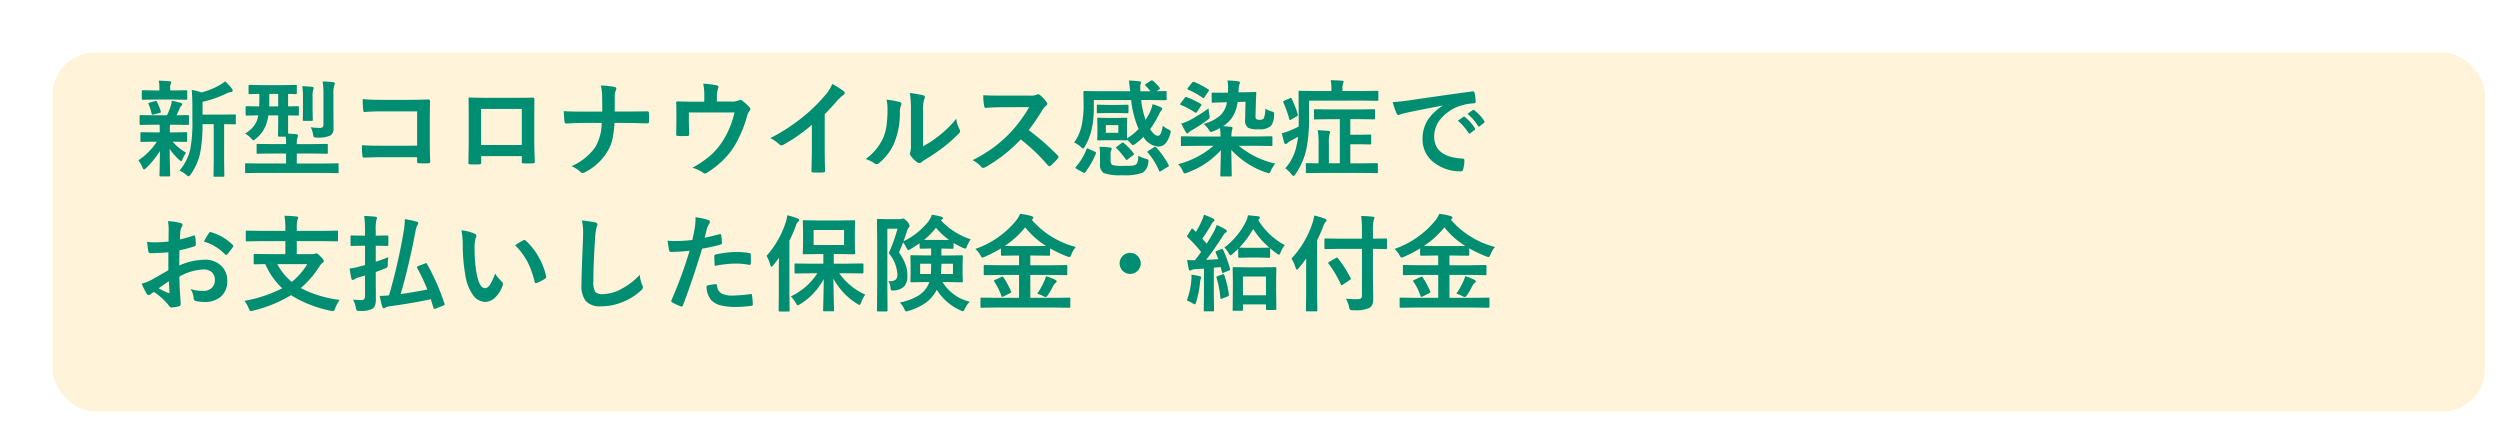
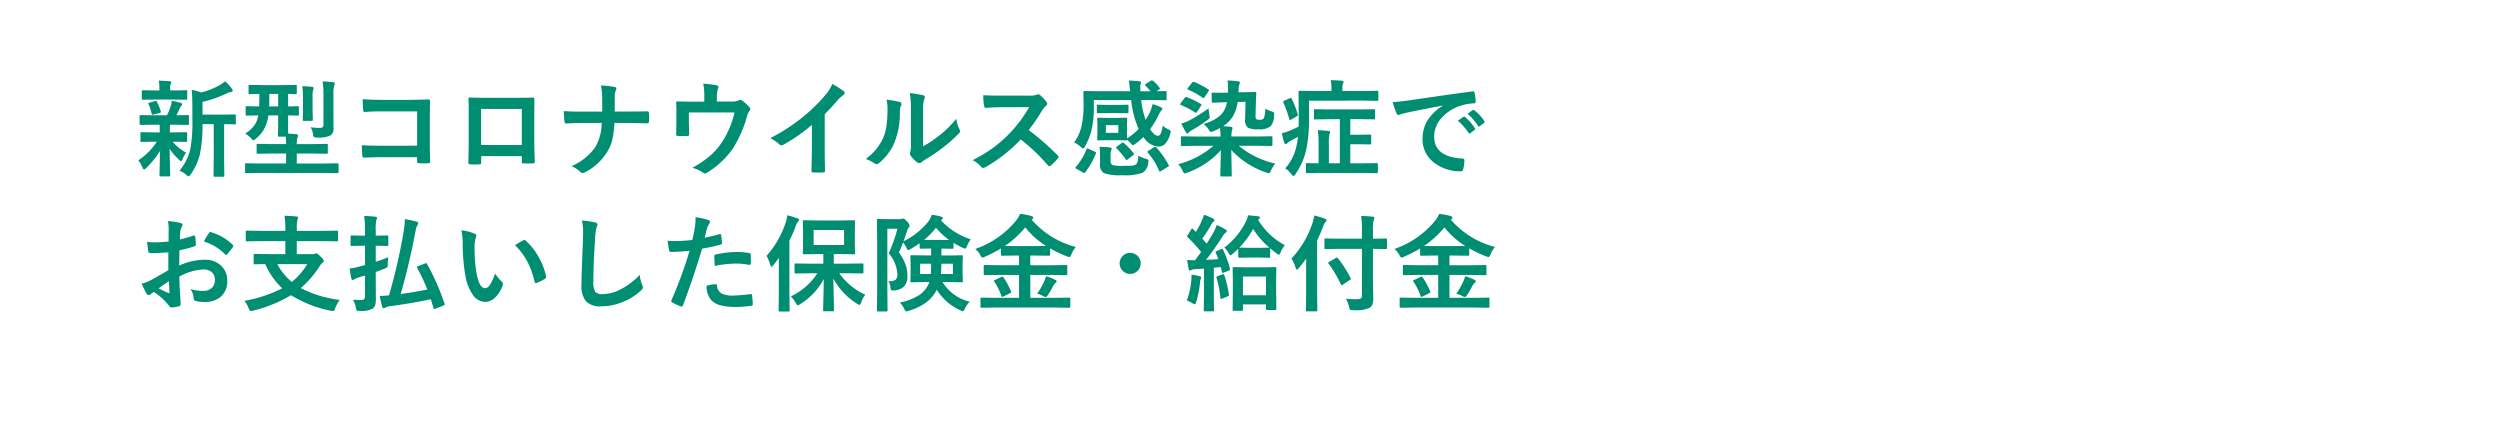
<svg xmlns="http://www.w3.org/2000/svg" width="334" height="57" viewBox="0 0 334 57">
  <defs>
    <filter id="Rectangle_2854" x="0" y="0" width="334" height="57" filterUnits="userSpaceOnUse">
      <feOffset dx="5" dy="5" input="SourceAlpha" />
      <feGaussianBlur result="blur" />
      <feFlood flood-color="#004723" flood-opacity="0.2" />
      <feComposite operator="in" in2="blur" />
      <feComposite in="SourceGraphic" />
    </filter>
  </defs>
  <g id="Group_10014" data-name="Group 10014" transform="translate(-1990 126)">
    <g id="Group_9806" data-name="Group 9806" transform="translate(1354.205 -838.331)">
      <g transform="matrix(1, 0, 0, 1, 635.8, 712.33)" filter="url(#Rectangle_2854)">
        <g id="Rectangle_2854-2" data-name="Rectangle 2854" transform="translate(2 2)" fill="#fff4d9" stroke="#fff" stroke-width="2">
-           <rect width="325" height="48" rx="5.669" stroke="none" />
          <rect x="-1" y="-1" width="327" height="50" rx="6.669" fill="none" />
        </g>
      </g>
      <path id="Path_14614" data-name="Path 14614" d="M5.975.3A6.8,6.8,0,0,0,7.417-2.536,19.693,19.693,0,0,0,7.7-6.569V-8.094q0-1.4-.082-2.393a6.964,6.964,0,0,1,1.285.335,9.654,9.654,0,0,0,2.427-.971,3.89,3.89,0,0,0,.738-.513,5.584,5.584,0,0,1,.916.991.466.466,0,0,1,.1.267q0,.144-.212.171a1.724,1.724,0,0,0-.547.164A15,15,0,0,1,9.058-8.894v1.709H11.45l1.907-.027q.109,0,.13.027a.235.235,0,0,1,.021.123v1.025q0,.109-.027.13a.235.235,0,0,1-.123.021l-.185-.007q-.547-.014-1.23-.021V-.984L11.97.95a.232.232,0,0,1-.027.144.178.178,0,0,1-.109.021H10.678q-.109,0-.13-.027A.276.276,0,0,1,10.527.95l.027-1.935V-5.913h-1.5A18.6,18.6,0,0,1,8.7-1.866,8.142,8.142,0,0,1,7.485.793q-.2.267-.294.267a.81.81,0,0,1-.308-.2A3.1,3.1,0,0,0,5.975.3ZM2.509-5.838.786-5.811q-.137,0-.137-.15V-6.973q0-.15.137-.15L2.509-7.1h1.8a9.174,9.174,0,0,0,.533-1.333,2.419,2.419,0,0,0,.1-.615q.287.055.67.15.485.13.547.144.171.055.171.2a.279.279,0,0,1-.109.212.834.834,0,0,0-.212.321q-.26.588-.437.923l1.518-.027q.109,0,.13.027a.235.235,0,0,1,.021.123v1.012q0,.109-.027.13a.235.235,0,0,1-.123.021L5.366-5.838H4.724a4.382,4.382,0,0,0-.034.772v.253h.479L6.85-4.84q.109,0,.13.027A.235.235,0,0,1,7-4.689V-3.7q0,.116-.027.137a.235.235,0,0,1-.123.021L5.168-3.568h-.1A6.593,6.593,0,0,0,6.863-2.1a4.616,4.616,0,0,0-.492.9q-.089.226-.164.226-.1,0-.294-.2A7.024,7.024,0,0,1,4.662-2.632Q4.676-1.463,4.71-.2q.027.957.027,1.107,0,.109-.034.137a.276.276,0,0,1-.137.021H3.459q-.109,0-.13-.034A.214.214,0,0,1,3.309.909q0-.116.027-1.244.021-1.019.027-1.989A11.767,11.767,0,0,1,1.545-.062q-.219.2-.294.2-.116,0-.226-.28A3.873,3.873,0,0,0,.479-1.08,8.583,8.583,0,0,0,2.953-3.568H2.6l-1.7.027q-.109,0-.13-.027A.255.255,0,0,1,.759-3.7v-.991q0-.109.027-.13A.235.235,0,0,1,.909-4.84l1.7.027h.731v-.253q0-.561-.014-.772ZM5.209-9.2H2.748l-1.654.027q-.109,0-.13-.027a.235.235,0,0,1-.021-.123v-.971q0-.109.027-.13a.235.235,0,0,1,.123-.021l1.654.027h.547v-.376a3.955,3.955,0,0,0-.089-.93q.93.027,1.456.075.226.021.226.123a.685.685,0,0,1-.082.239,1.21,1.21,0,0,0-.068.506v.362h.472l1.641-.027q.123,0,.144.027a.235.235,0,0,1,.021.123v.971q0,.109-.027.13a.276.276,0,0,1-.137.021Zm-3.343.649a.325.325,0,0,1-.048-.13q0-.075.171-.109L2.707-9a.478.478,0,0,1,.116-.021q.075,0,.13.116a5.78,5.78,0,0,1,.52,1.265.328.328,0,0,1,.021.1q0,.082-.157.13l-.8.205a.477.477,0,0,1-.144.034q-.1,0-.137-.144A7.2,7.2,0,0,0,1.866-8.552ZM16.632.6l-1.75.027q-.1,0-.123-.027a.307.307,0,0,1-.014-.123V-.547q0-.1.021-.116a.2.2,0,0,1,.116-.021l1.75.027h3.589V-1.989H18.368l-1.914.027a.249.249,0,0,1-.15-.027.235.235,0,0,1-.021-.123v-1q0-.116.034-.144a.276.276,0,0,1,.137-.021l1.914.027h1.853q0-.492-.041-.991h-.889q-.109,0-.13-.034a.276.276,0,0,1-.021-.137l.027-1.565V-7.082H17.855a5.617,5.617,0,0,1-.314,1.258,4.331,4.331,0,0,1-1.367,1.859q-.232.212-.308.212t-.321-.267a3.58,3.58,0,0,0-.8-.643A3.6,3.6,0,0,0,16.3-6.323a4.471,4.471,0,0,0,.2-.759q-.663.007-1.176.021l-.349.007q-.116,0-.137-.034a.255.255,0,0,1-.021-.13v-.943q0-.109.027-.13a.255.255,0,0,1,.13-.021l1.647.027q.027-.588.027-.95v-.718q-.547.007-.984.021l-.3.007a.216.216,0,0,1-.137-.027.235.235,0,0,1-.021-.123v-.93q0-.109.034-.13a.214.214,0,0,1,.123-.021l1.709.027h2.714l1.709-.027q.116,0,.137.027a.235.235,0,0,1,.021.123v.93q0,.109-.027.13a.255.255,0,0,1-.13.021l-.308-.007q-.321-.014-.7-.021v1.668l1.285-.027a.216.216,0,0,1,.137.027.235.235,0,0,1,.021.123v.943a.232.232,0,0,1-.027.144.255.255,0,0,1-.13.021l-.164-.007q-.513-.014-1.121-.021v1.107q0,1.087.014,1.326.526.021,1.107.082.2.027.2.171a.718.718,0,0,1-.075.294,2.837,2.837,0,0,0-.082.854h2.058l1.935-.027q.109,0,.13.034a.255.255,0,0,1,.021.13v1a.205.205,0,0,1-.024.126.205.205,0,0,1-.126.024l-1.935-.027H21.649V-.656h3.712L27.1-.684q.1,0,.123.027a.254.254,0,0,1,.014.109V.479a.232.232,0,0,1-.021.13A.2.2,0,0,1,27.1.629L25.361.6Zm1.333-8.887h1.2V-9.953H17.979v.9Q17.979-8.524,17.965-8.285ZM23.516-5.5a9.435,9.435,0,0,0,1.176.089.571.571,0,0,0,.431-.123.521.521,0,0,0,.089-.342V-9.844a10.421,10.421,0,0,0-.109-1.777q.7.021,1.4.1.226.027.226.157a.851.851,0,0,1-.082.321,3.817,3.817,0,0,0-.1,1.176v2.687l.014,1.853a1.026,1.026,0,0,1-.41.923,3.771,3.771,0,0,1-1.818.28q-.335,0-.4-.068a.824.824,0,0,1-.109-.369A3.23,3.23,0,0,0,23.516-5.5Zm-1.135-5.489q.513.014,1.306.089.212.021.212.15a.527.527,0,0,1-.055.239,2.937,2.937,0,0,0-.082.923v1.736l.027,1.333q0,.123-.034.144a.255.255,0,0,1-.13.021H22.6q-.109,0-.13-.027a.276.276,0,0,1-.021-.137l.027-1.333V-9.591A8.859,8.859,0,0,0,22.381-10.992ZM37.728-3.035v-4.58H32.84a20.2,20.2,0,0,0-2.1.082q-.212,0-.212-.239a14.023,14.023,0,0,1-.068-1.49q.978.1,2.338.1h4.156q.731,0,2.215-.055.28,0,.28.2v.041l-.027,2.208v3.35q0,.991.055,2.529,0,.178-.253.2-.287.021-.615.021T37.994-.7a.418.418,0,0,1-.226-.055.279.279,0,0,1-.041-.185V-1.5H32.915q-.547,0-1.306.027-.834.027-.991.027-.178,0-.2-.212A13.094,13.094,0,0,1,30.352-3.1q1.094.068,2.577.068ZM51.714-1.641H46.286v.827q0,.178-.068.226a.482.482,0,0,1-.239.048q-.273.014-.554.014T44.871-.54q-.294-.014-.294-.171V-.745q.041-2.181.041-2.782V-7.868q0-.82-.027-1.408,0-.2.157-.2.738.041,2.5.041h3.329q1.976,0,2.632-.027.185,0,.185.212v.068l-.014,2.263v3.343q0,.759.068,2.666,0,.239-.267.239-.328.007-.643.007T51.9-.677q-.13,0-.164-.041A.481.481,0,0,1,51.714-.9Zm0-1.483V-7.95H46.272v4.826ZM64.121-7.6H66q.978,0,2.434-.027H68.5q.185,0,.2.253t.021.547q0,.273-.021.54,0,.178-.062.226a.363.363,0,0,1-.205.041l-2.352-.055H64.094a13.525,13.525,0,0,1-.328,2.413,5.437,5.437,0,0,1-.622,1.408A7.355,7.355,0,0,1,60.163.506a.611.611,0,0,1-.321.1.416.416,0,0,1-.308-.144,4.343,4.343,0,0,0-1.176-.766A7.515,7.515,0,0,0,61.53-2.844a6.443,6.443,0,0,0,.854-3.233h-2.7q-.41,0-1.135.034L57.668-6h-.041q-.171,0-.212-.267-.034-.239-.1-1.388.909.068,2.379.068H62.46q0-1.456-.014-2.071a6.779,6.779,0,0,0-.171-1.415,10.328,10.328,0,0,1,1.859.2q.212.055.212.2a1,1,0,0,1-.1.308,2.175,2.175,0,0,0-.116.848Q64.135-8.4,64.121-7.6ZM77.772-8.935h1.873A2.289,2.289,0,0,0,80.7-9.092a.308.308,0,0,1,.191-.068.438.438,0,0,1,.314.144,5.9,5.9,0,0,1,.937.861.31.31,0,0,1,.1.212.484.484,0,0,1-.144.308,1.887,1.887,0,0,0-.3.69A16.306,16.306,0,0,1,80.021-2.83a10.177,10.177,0,0,1-1.7,1.989A11.472,11.472,0,0,1,76.412.6a.416.416,0,0,1-.226.082A.579.579,0,0,1,75.893.54,5.088,5.088,0,0,0,74.5-.089a13.407,13.407,0,0,0,2.516-1.729A9.081,9.081,0,0,0,78.5-3.575a11.831,11.831,0,0,0,1.627-3.9H74.033V-6.3q0,.349.021.9.021.69.021.793a.348.348,0,0,1-.048.226.282.282,0,0,1-.178.041q-.308.021-.643.021t-.643-.021q-.226,0-.226-.212.027-1.429.027-1.736V-7.424q0-.95-.027-1.354V-8.8q0-.157.2-.157,1,.041,2.126.041h1.429v-.547a8.686,8.686,0,0,0-.137-1.859,15.1,15.1,0,0,1,1.729.205q.3.062.3.26a.4.4,0,0,1-.048.178,3.28,3.28,0,0,0-.164,1.08Zm14.41,1.682v4.635q0,1.23.041,2.912V.335q0,.2-.212.2-.342.021-.7.021t-.7-.021q-.2,0-.2-.178V.308q.007-.328.034-1.552.021-.8.021-1.319V-5.824a22.077,22.077,0,0,1-3.849,2.687.42.42,0,0,1-.212.055.428.428,0,0,1-.294-.137,5.168,5.168,0,0,0-1.2-.827,24.523,24.523,0,0,0,4.409-2.871,22.153,22.153,0,0,0,2.98-2.926,4.9,4.9,0,0,0,.889-1.442,12,12,0,0,1,1.552.984.236.236,0,0,1,.109.205.358.358,0,0,1-.2.308,5.354,5.354,0,0,0-.834.772A23.864,23.864,0,0,1,92.183-7.253Zm13.139,4.3a14.616,14.616,0,0,0,1.989-1.306,13.52,13.52,0,0,0,2.447-2.379,3.96,3.96,0,0,0,.438,1.415,1.062,1.062,0,0,1,.082.239.556.556,0,0,1-.212.349A17.921,17.921,0,0,1,107.994-2.8a24.82,24.82,0,0,1-2.488,1.682q-.2.13-.4.294a.453.453,0,0,1-.287.109.636.636,0,0,1-.294-.109,3.938,3.938,0,0,1-.841-.854.625.625,0,0,1-.123-.294.473.473,0,0,1,.055-.212,3.628,3.628,0,0,0,.082-1.066V-7.629a13.475,13.475,0,0,0-.144-2.44,14.8,14.8,0,0,1,1.757.294q.253.062.253.239a.89.89,0,0,1-.109.355,5.058,5.058,0,0,0-.13,1.552Zm-4.888-6.228a11.015,11.015,0,0,1,1.777.308q.226.062.226.253a.491.491,0,0,1-.041.178,2.133,2.133,0,0,0-.171.95,10.543,10.543,0,0,1-.759,4.115A7.116,7.116,0,0,1,99.477-.745a.656.656,0,0,1-.362.185.5.5,0,0,1-.267-.109,4.99,4.99,0,0,0-1.189-.588,7.2,7.2,0,0,0,2.324-2.789,6.913,6.913,0,0,0,.451-1.62A16.809,16.809,0,0,0,100.57-8,4.628,4.628,0,0,0,100.434-9.181Zm19,4.061a34.127,34.127,0,0,1,3.876,3.384.3.3,0,0,1,.109.2.343.343,0,0,1-.1.205,7.467,7.467,0,0,1-.937.957.259.259,0,0,1-.171.082.323.323,0,0,1-.2-.109,25.412,25.412,0,0,0-3.637-3.473,20.264,20.264,0,0,1-4.7,3.7,1.189,1.189,0,0,1-.321.109.3.3,0,0,1-.239-.123,3.875,3.875,0,0,0-1.176-.916,19.457,19.457,0,0,0,2.9-1.764,18.036,18.036,0,0,0,2.03-1.8A18.046,18.046,0,0,0,119.5-8.189l-3.609.014q-1.08,0-2.215.089-.137.014-.185-.239a6.717,6.717,0,0,1-.123-1.456q.752.055,2.365.055h3.849a2.3,2.3,0,0,0,.964-.13.264.264,0,0,1,.157-.055.575.575,0,0,1,.239.109,4.967,4.967,0,0,1,.909.984.4.4,0,0,1,.068.178.37.37,0,0,1-.185.28,2.689,2.689,0,0,0-.513.622A24.261,24.261,0,0,1,119.431-5.12ZM136.042-11.7a5.15,5.15,0,0,1,.868.909.2.2,0,0,1,.055.116q0,.055-.123.15l-.321.212,1.189-.027q.15,0,.15.137v.943q0,.109-.027.13a.235.235,0,0,1-.123.021l-1.88-.027h-1.367a11.343,11.343,0,0,0,.588,2.646,9.242,9.242,0,0,0,.67-1.23,6.422,6.422,0,0,0,.267-.868,7.158,7.158,0,0,1,1.128.431q.171.089.171.2a.36.36,0,0,1-.123.212,1.807,1.807,0,0,0-.28.417,12.534,12.534,0,0,1-1.23,2.085q.581.882,1.032.882.267,0,.417-.362a5.523,5.523,0,0,0,.246-.984,2.586,2.586,0,0,0,.7.465q.362.171.362.321a1.418,1.418,0,0,1-.068.308,3.133,3.133,0,0,1-.69,1.34,1.278,1.278,0,0,1-.923.355,2.58,2.58,0,0,1-1.969-1.285,8.752,8.752,0,0,1-1.066.916,1.082,1.082,0,0,1-.335.185q-.082,0-.308-.267a4.494,4.494,0,0,0-.465-.444q-.014.068-.15.068l-1.189-.027h-1.319l-1.189.027q-.109,0-.13-.027a.255.255,0,0,1-.021-.13l.027-.889v-.93l-.027-.9q0-.109.027-.13a.235.235,0,0,1,.123-.021l1.189.027h1.319l1.183-.027q.116,0,.137.027a.235.235,0,0,1,.021.123l-.027.9v.93l.014.766a7.233,7.233,0,0,0,1.545-1.244,13,13,0,0,1-1-3.862h-4.983V-8.2a13.515,13.515,0,0,1-.253,2.816,8.13,8.13,0,0,1-.937,2.447q-.157.28-.253.28-.062,0-.294-.212a3.51,3.51,0,0,0-.9-.6,5.86,5.86,0,0,0,1-2.229,13.326,13.326,0,0,0,.267-2.974l-.027-1.531q0-.1.034-.116a.276.276,0,0,1,.137-.021l1.887.027h4.19q-.15-1.333-.171-1.429.643.021,1.415.1.212.027.212.157a.777.777,0,0,1-.075.253,1.444,1.444,0,0,0-.027.335q0,.068.014.588h1.347a8.441,8.441,0,0,0-.643-.725.162.162,0,0,1-.068-.13q0-.082.109-.137l.643-.41a.337.337,0,0,1,.15-.055A.24.24,0,0,1,136.042-11.7Zm-4.635,6.945V-5.783h-1.661v1.025Zm2.673,3.049a3.793,3.793,0,0,0,1.012.424.994.994,0,0,1,.28.109.187.187,0,0,1,.062.157q0,.048-.021.219a1.744,1.744,0,0,1-.766,1.374A7.01,7.01,0,0,1,131.9.909a6.435,6.435,0,0,1-2.42-.28,1.277,1.277,0,0,1-.52-1.217v-1.23a6.724,6.724,0,0,0-.068-1.066,10.42,10.42,0,0,1,1.381.082q.253.048.253.13a.585.585,0,0,1-.068.239,1.25,1.25,0,0,0-.082.5v.9a.622.622,0,0,0,.219.567,4.543,4.543,0,0,0,1.415.123q.964,0,1.183-.021a1.28,1.28,0,0,0,.526-.137Q134.06-.684,134.08-1.709Zm-1.456-6.8q.1,0,.123.027a.324.324,0,0,1,.021.144v.807q0,.157-.144.157L131.366-7.4h-1.429l-1.244.027a.216.216,0,0,1-.137-.027.255.255,0,0,1-.021-.13V-8.34q0-.123.034-.15a.214.214,0,0,1,.123-.021l1.244.027h1.429Zm3.842,5.694A11.517,11.517,0,0,1,138.12-.479a.368.368,0,0,1,.041.123q0,.062-.157.157l-.868.533a.511.511,0,0,1-.191.089q-.048,0-.089-.1a8.933,8.933,0,0,0-1.5-2.42q-.075-.075-.075-.116t.144-.137l.745-.479a.658.658,0,0,1,.164-.068Q136.377-2.9,136.466-2.816Zm-9.311.267q.041-.123.1-.123a.66.66,0,0,1,.178.055l.82.362q.178.082.178.157a.4.4,0,0,1-.021.1A10.266,10.266,0,0,1,126.984.52q-.068.089-.123.089A.391.391,0,0,1,126.7.547l-.882-.492q-.137-.082-.137-.15a.23.23,0,0,1,.055-.116A7.727,7.727,0,0,0,127.155-2.55Zm4.983-.854a8.437,8.437,0,0,1,1.319,1.388.224.224,0,0,1,.062.109q0,.041-.109.116l-.725.561a.368.368,0,0,1-.185.1q-.055,0-.109-.1a9.928,9.928,0,0,0-1.224-1.456q-.075-.082-.075-.109t.137-.144l.615-.451a.313.313,0,0,1,.164-.075A.248.248,0,0,1,132.139-3.4Zm9.577.383-1.777.027a.249.249,0,0,1-.15-.027.235.235,0,0,1-.021-.123v-1q0-.109.034-.13a.276.276,0,0,1,.137-.021l1.777.027h3.356Q145.052-4.915,145-5.4a6.346,6.346,0,0,1-.882.424,1.057,1.057,0,0,1-.335.109q-.109,0-.308-.335a3.336,3.336,0,0,0-.684-.745,5.428,5.428,0,0,0,2.3-1.189,3.168,3.168,0,0,0,.827-1.7h-.246q-1.415.041-1.613.062h-.062q-.109,0-.109-.157l-.014-1.032q0-.116.034-.137a.276.276,0,0,1,.137-.021l.738.014q.376,0,.868-.014h.4q.014-.157.014-.492.007-.13.007-.232a4.658,4.658,0,0,0-.089-.9,13.354,13.354,0,0,1,1.408.1q.267.041.267.178a.959.959,0,0,1-.1.294,2.547,2.547,0,0,0-.082.677l-.014.335.472-.014q.82-.007,1.381-.027l.287-.014h.082q.157,0,.157.15-.027.4-.055,1.374l-.048,1.654q0,.376.075.438a.864.864,0,0,0,.5.1.6.6,0,0,0,.533-.2,3.565,3.565,0,0,0,.2-1.292,2.9,2.9,0,0,0,.813.369.987.987,0,0,1,.308.13.227.227,0,0,1,.062.178q0,.055-.021.246a2.232,2.232,0,0,1-.437,1.422,2.35,2.35,0,0,1-1.634.417,2.848,2.848,0,0,1-1.415-.212,1.262,1.262,0,0,1-.376-1.107l.055-2.352-1.053.027a5.014,5.014,0,0,1-.677,1.989,4.281,4.281,0,0,1-1.265,1.244q.52.021,1.046.089.212.021.212.15a.675.675,0,0,1-.041.205,1.625,1.625,0,0,0-.041.171,3.086,3.086,0,0,0-.062.759h3.548l1.777-.027q.109,0,.13.027a.235.235,0,0,1,.021.123v1a.206.206,0,0,1-.024.126.205.205,0,0,1-.126.024l-1.777-.027H147.5A11.714,11.714,0,0,0,152.38-.643a3.759,3.759,0,0,0-.588.943q-.15.349-.273.349a2.111,2.111,0,0,1-.342-.1A11.157,11.157,0,0,1,146.5-2.475l.062,3.4q0,.109-.027.13a.255.255,0,0,1-.13.021h-1.217q-.116,0-.137-.027a.235.235,0,0,1-.021-.123q0-.1.014-.595.048-1.5.062-2.769a10.949,10.949,0,0,1-4.484,3,1.255,1.255,0,0,1-.349.109q-.109,0-.267-.335a2.983,2.983,0,0,0-.6-.9,11.714,11.714,0,0,0,4.717-2.461Zm1.75-5a7.709,7.709,0,0,0,.1.854,2.483,2.483,0,0,1,.048.335q0,.157-.314.369a17.693,17.693,0,0,1-2.085,1.36,2.063,2.063,0,0,0-.39.294q-.13.123-.2.123-.1,0-.191-.15-.15-.246-.622-1.155a6.546,6.546,0,0,0,1.121-.444A22.313,22.313,0,0,0,143.466-8.025Zm-1.935-3.541a10.221,10.221,0,0,1,1.894,1q.1.055.1.1a.419.419,0,0,1-.068.157l-.533.779q-.089.137-.144.137a.2.2,0,0,1-.109-.055,9.924,9.924,0,0,0-1.928-1.073q-.109-.048-.109-.1a.249.249,0,0,1,.062-.123l.547-.711q.109-.123.185-.123A.4.4,0,0,1,141.531-11.566Zm-.991,2.037a11.4,11.4,0,0,1,1.88.9q.1.075.1.123a.319.319,0,0,1-.089.171l-.5.766q-.1.13-.164.13a.217.217,0,0,1-.116-.048,10.573,10.573,0,0,0-1.873-.991q-.109-.048-.109-.1a.318.318,0,0,1,.062-.137l.533-.7q.1-.144.164-.144A.363.363,0,0,1,140.54-9.529Zm19.052,2.946-1.894.027q-.109,0-.13-.027a.235.235,0,0,1-.021-.123V-7.738a.249.249,0,0,1,.027-.15.235.235,0,0,1,.123-.021l1.894.027h4.067l1.894-.027q.109,0,.13.034a.276.276,0,0,1,.021.137v1.032q0,.109-.027.13a.235.235,0,0,1-.123.021l-1.894-.027H162.4V-4.5h1.415l1.217-.027a.216.216,0,0,1,.137.027.235.235,0,0,1,.021.123v1.025q0,.1-.027.126a.224.224,0,0,1-.13.024l-1.217-.027H162.4v2.55h1.593l1.935-.027a.216.216,0,0,1,.137.027.235.235,0,0,1,.021.123V.465q0,.116-.034.144a.214.214,0,0,1-.123.021L163.994.6h-5.421l-1.948.027A.216.216,0,0,1,156.488.6a.3.3,0,0,1-.021-.137V-.561a.206.206,0,0,1,.024-.126.222.222,0,0,1,.133-.024l1.538.027v-2.55a11.914,11.914,0,0,0-.109-1.873q.752.021,1.422.1.226.021.226.157a.688.688,0,0,1-.082.28,4.589,4.589,0,0,0-.082,1.217V-.684H161v-5.9Zm-2.707-2.475v2.194a20.317,20.317,0,0,1-.376,4.389A9.394,9.394,0,0,1,155.08.759q-.171.253-.267.253T154.52.759a3.588,3.588,0,0,0-.813-.772,6.374,6.374,0,0,0,1.511-3.035,10.22,10.22,0,0,0,.2-1.176q-.116.068-1,.547a1.837,1.837,0,0,0-.431.308.321.321,0,0,1-.226.109q-.123,0-.178-.157-.082-.226-.335-1.285a6.642,6.642,0,0,0,1.114-.362q.567-.239,1.135-.52.014-.41.014-1.271l-.027-3.356q0-.116.027-.137a.255.255,0,0,1,.13-.021l1.928.027h2.311v-.335a5.63,5.63,0,0,0-.1-1.107q.656,0,1.5.068.226.027.226.144a.991.991,0,0,1-.082.267,1.7,1.7,0,0,0-.075.629v.335H164.1l1.887-.027a.216.216,0,0,1,.137.027.235.235,0,0,1,.021.123v1.039q0,.109-.034.13a.214.214,0,0,1-.123.021L164.1-9.058ZM154.3-9.365a.563.563,0,0,1,.157-.055q.055,0,.109.1a13.219,13.219,0,0,1,.813,2.085.575.575,0,0,1,.021.109q0,.082-.164.171l-.718.424a.565.565,0,0,1-.178.068q-.041,0-.089-.123A15.676,15.676,0,0,0,153.46-8.8a.369.369,0,0,1-.027-.109q0-.075.123-.13Zm13.761.506q.745-.034,2.229-.239,5.558-.813,8.408-1.189a.593.593,0,0,1,.082-.007q.191,0,.212.157a6.591,6.591,0,0,1,.157,1.23q0,.212-.267.212a7.007,7.007,0,0,0-1.709.308A5.675,5.675,0,0,0,174.385-6.5a3.625,3.625,0,0,0-.779,2.242q0,2.707,3.726,2.939.308,0,.308.212a4.344,4.344,0,0,1-.157,1.2q-.055.294-.26.294a5.684,5.684,0,0,1-3.705-1.217,3.829,3.829,0,0,1-1.463-3.11,4.623,4.623,0,0,1,.8-2.687,6.788,6.788,0,0,1,1.887-1.75V-8.4q-2.522.479-4.7.93-.725.171-.882.226a1.662,1.662,0,0,1-.308.109.288.288,0,0,1-.267-.212A10.658,10.658,0,0,1,168.062-8.859Zm8.709,2.488.738-.52a.156.156,0,0,1,.089-.034.219.219,0,0,1,.123.062,5.864,5.864,0,0,1,1.326,1.5.169.169,0,0,1,.041.1.154.154,0,0,1-.075.123l-.588.438a.212.212,0,0,1-.116.041q-.062,0-.123-.089A7.151,7.151,0,0,0,176.771-6.371Zm1.285-.923.7-.5a.165.165,0,0,1,.089-.041.193.193,0,0,1,.116.062A5.418,5.418,0,0,1,180.3-6.33a.245.245,0,0,1,.041.123.169.169,0,0,1-.082.13l-.561.438a.187.187,0,0,1-.109.048.167.167,0,0,1-.13-.089A6.744,6.744,0,0,0,178.056-7.294ZM4.519,9.77l.014-1.6a5.32,5.32,0,0,0-.1-1.128A7.908,7.908,0,0,1,6.1,7.288q.28.075.28.267A.5.5,0,0,1,6.3,7.78a1.78,1.78,0,0,0-.2.547q-.041.4-.068,1.162a14.517,14.517,0,0,0,1.8-.513.279.279,0,0,1,.1-.021q.123,0,.144.144a7.05,7.05,0,0,1,.082,1.087.223.223,0,0,1-.185.226,18.826,18.826,0,0,1-2,.533l-.027,2.03A8.433,8.433,0,0,1,9.379,12.2a3.02,3.02,0,0,1,2.242.875A2.642,2.642,0,0,1,12.359,15a2.667,2.667,0,0,1-.916,2.188,3.236,3.236,0,0,1-2.119.656,5.043,5.043,0,0,1-1.148-.123.391.391,0,0,1-.308-.424,2.348,2.348,0,0,0-.424-1.183,5.633,5.633,0,0,0,1.75.246,1.531,1.531,0,0,0,1.1-.4,1.375,1.375,0,0,0,.41-1.046,1.321,1.321,0,0,0-.458-1.094,1.667,1.667,0,0,0-1.08-.321,7.237,7.237,0,0,0-3.206.957q.021.9.055,1.682.116,1.634.116,1.818a1.282,1.282,0,0,1-.021.3.239.239,0,0,1-.191.157,4.834,4.834,0,0,1-1.032.171q-.137.014-.342-.28a7.946,7.946,0,0,0-1.989-1.791,2.45,2.45,0,0,0-.444.308.34.34,0,0,1-.239.1.379.379,0,0,1-.308-.226,13.006,13.006,0,0,1-.643-1.3A5,5,0,0,0,2.208,14.9q.636-.349,2.283-1.3V11.212q-1.4.109-2.352.109a.3.3,0,0,1-.335-.294q-.055-.335-.157-1.217a7.534,7.534,0,0,0,1.094.068Q3.343,9.879,4.519,9.77Zm.041,5.3q-.889.6-1.367.95a13.788,13.788,0,0,0,1.313.629.293.293,0,0,0,.075.014q.068,0,.068-.082a.129.129,0,0,0-.007-.041q-.014-.212-.041-.752T4.56,15.074Zm4.683-5.3a8.628,8.628,0,0,1,.643-1.094q.109-.178.185-.178a.294.294,0,0,1,.055.007,6.73,6.73,0,0,1,2.967,1.709.248.248,0,0,1,.082.144.48.48,0,0,1-.055.137q-.116.178-.4.533-.308.4-.362.465-.034.048-.15.048t-.13-.048A6.566,6.566,0,0,0,9.242,9.77Zm7.52-.055-1.777.027q-.109,0-.13-.027a.235.235,0,0,1-.021-.123V8.478a.232.232,0,0,1,.027-.144.235.235,0,0,1,.123-.021l1.777.027h3.363V8.115a11.746,11.746,0,0,0-.116-1.791q.978.027,1.6.1.226.027.226.157a1.084,1.084,0,0,1-.1.294,4.765,4.765,0,0,0-.082,1.107v.362h3.568L27,8.313q.109,0,.137.034a.255.255,0,0,1,.021.13V9.592q0,.109-.034.13A.214.214,0,0,1,27,9.742l-1.777-.027H21.649v1.736h2.044a1.14,1.14,0,0,0,.4-.055.47.47,0,0,1,.185-.055q.123,0,.554.438.437.41.438.6,0,.1-.2.253a1.318,1.318,0,0,0-.335.376,12.867,12.867,0,0,1-2.557,2.98,15.49,15.49,0,0,0,5.2,1.579,5.073,5.073,0,0,0-.6,1.128q-.123.362-.294.362a1.835,1.835,0,0,1-.308-.041,16.134,16.134,0,0,1-5.3-2.078A17.868,17.868,0,0,1,15.812,19a1.124,1.124,0,0,1-.308.055q-.144,0-.28-.362a3.669,3.669,0,0,0-.574-1A17.966,17.966,0,0,0,19.7,16.018a9.951,9.951,0,0,1-2.263-3.233q-.6.007-1.066.021l-.321.007a.216.216,0,0,1-.137-.027.255.255,0,0,1-.021-.13V11.581q0-.116.034-.137a.214.214,0,0,1,.123-.021l1.9.027h2.174V9.715Zm6.289,3.069H19.045a8.054,8.054,0,0,0,1.935,2.379A8.943,8.943,0,0,0,23.051,12.784Zm16-.021a30.233,30.233,0,0,1,2.331,5.3.371.371,0,0,1,.027.116q0,.075-.157.137l-1.08.424a.588.588,0,0,1-.164.041q-.062,0-.089-.116-.294-.978-.362-1.189-2.379.52-5.544.95a1.407,1.407,0,0,0-.506.157.462.462,0,0,1-.232.1q-.137,0-.212-.2-.137-.465-.335-1.449.5,0,1.244-.075a74.485,74.485,0,0,0,1.935-8.422,10.926,10.926,0,0,0,.178-1.764q.889.15,1.511.321.28.068.28.205a.489.489,0,0,1-.1.267,2.354,2.354,0,0,0-.253.759q-.834,4.43-1.989,8.456,2.1-.3,3.562-.6a28.465,28.465,0,0,0-1.36-2.885.265.265,0,0,1-.034-.109q0-.062.171-.144l.9-.335a.47.47,0,0,1,.164-.055Q39.006,12.654,39.054,12.764Zm-9.892,4.778q.725.041,1.162.041t.444-.533V14.309l-.95.28a3.024,3.024,0,0,0-.451.212.465.465,0,0,1-.239.1q-.137,0-.178-.171-.1-.41-.239-1.36a7.624,7.624,0,0,0,1.388-.28l.67-.178V10.33h-.321l-1.456.027a.216.216,0,0,1-.137-.027.235.235,0,0,1-.021-.123V9.113q0-.116.034-.137a.214.214,0,0,1,.123-.021l1.456.027h.321V8.341a14.233,14.233,0,0,0-.109-1.989q.813.021,1.483.1.226.021.226.15a.826.826,0,0,1-.082.294A5.56,5.56,0,0,0,32.2,8.313v.67h.068l1.456-.027a.216.216,0,0,1,.137.027.255.255,0,0,1,.021.13v1.094q0,.109-.034.13a.214.214,0,0,1-.123.021l-1.456-.027H32.2v2.14q1.094-.362,1.682-.615a5.378,5.378,0,0,0-.075.937.772.772,0,0,1-.082.431,1.334,1.334,0,0,1-.349.171l-1.176.451v.745l.014,2.823a2.808,2.808,0,0,1-.1.882.935.935,0,0,1-.362.458,3.142,3.142,0,0,1-1.668.28l-.171.007q-.205,0-.267-.089a1.324,1.324,0,0,1-.1-.335A3.4,3.4,0,0,0,29.162,17.542Zm14.479-9.27a5.482,5.482,0,0,1,1.777.458q.226.1.226.253a1.133,1.133,0,0,1-.116.39,5.155,5.155,0,0,0-.123,1.374,18.622,18.622,0,0,0,.253,3.192Q46.02,16,46.806,16q.355,0,.677-.492a7.774,7.774,0,0,0,.663-1.456,5.865,5.865,0,0,0,.9,1.08.4.4,0,0,1,.144.3.7.7,0,0,1-.041.219,3.953,3.953,0,0,1-1.107,1.7,1.941,1.941,0,0,1-1.271.485,2.079,2.079,0,0,1-1.675-1.066,6.221,6.221,0,0,1-.943-2.584,24.577,24.577,0,0,1-.335-4.074A8.579,8.579,0,0,0,43.641,8.272Zm7.171,1.982q.69-.438,1.1-.643a.481.481,0,0,1,.157-.055.228.228,0,0,1,.15.082,8.284,8.284,0,0,1,1.812,2.324,8.518,8.518,0,0,1,.93,2.468.306.306,0,0,1,.014.082q0,.123-.164.226a5.2,5.2,0,0,1-1.094.561.433.433,0,0,1-.123.021q-.137,0-.171-.178a11.2,11.2,0,0,0-1.032-2.816A9.429,9.429,0,0,0,50.812,10.255Zm8.928-3.3a17.448,17.448,0,0,1,1.75.253q.335.082.335.267a1.694,1.694,0,0,1-.144.465,9.406,9.406,0,0,0-.191,1.7q-.212,3.24-.212,5.421a2.562,2.562,0,0,0,.26,1.449,1.364,1.364,0,0,0,1.025.287,5.427,5.427,0,0,0,2.454-.69,9.241,9.241,0,0,0,2.454-1.887,4.576,4.576,0,0,0,.321,1.333,1.057,1.057,0,0,1,.109.335.658.658,0,0,1-.28.438A7.876,7.876,0,0,1,64.9,17.959a7.55,7.55,0,0,1-2.584.465,2.576,2.576,0,0,1-2.071-.718,3.314,3.314,0,0,1-.561-2.14q0-1.306.2-6.05.021-.711.021-.971A6.607,6.607,0,0,0,59.739,6.953Zm16.406,2.3q.868-.157,1.989-.472a.24.24,0,0,1,.075-.014q.13,0,.144.15.082.561.1,1v.062q0,.157-.212.205a22.279,22.279,0,0,1-2.434.533q-1.388,4.525-2.563,7.574-.062.164-.171.164a.579.579,0,0,1-.137-.027,9.109,9.109,0,0,1-1.121-.52.224.224,0,0,1-.13-.2.258.258,0,0,1,.014-.082A55.61,55.61,0,0,0,74.129,11a24.062,24.062,0,0,1-2.447.157.256.256,0,0,1-.294-.226q-.075-.369-.2-1.278a7.533,7.533,0,0,0,1.039.048,18.454,18.454,0,0,0,2.263-.144q.164-.643.355-1.75a9.927,9.927,0,0,0,.082-1.285,8.763,8.763,0,0,1,1.757.39.218.218,0,0,1,.157.226.4.4,0,0,1-.068.226,4.184,4.184,0,0,0-.294.554q-.075.273-.191.772Q76.193,9.086,76.146,9.25Zm.253,6.426a5.344,5.344,0,0,1,1.189-.212.194.194,0,0,1,.212.2,1.248,1.248,0,0,0,.684,1.08,3.4,3.4,0,0,0,1.456.239,20.5,20.5,0,0,0,2.352-.2.2.2,0,0,1,.048-.007q.109,0,.123.13a8.534,8.534,0,0,1,.109,1.224.555.555,0,0,1,.007.068q0,.137-.226.15a13.019,13.019,0,0,1-1.907.157,8.369,8.369,0,0,1-2.27-.239,2.613,2.613,0,0,1-1.148-.67A2.812,2.812,0,0,1,76.4,15.676Zm1.094-2.646q-.062-.991-.062-1.271a.276.276,0,0,1,.055-.205.4.4,0,0,1,.2-.075,13.741,13.741,0,0,1,2.728-.321,9.963,9.963,0,0,1,1.641.137.444.444,0,0,1,.2.062.2.2,0,0,1,.041.15q.021.287.021.643,0,.212-.007.472t-.164.267a.424.424,0,0,1-.1-.014,9.047,9.047,0,0,0-1.736-.164A14.573,14.573,0,0,0,77.492,13.03Zm12.756.978-1.948.027q-.109,0-.13-.027a.235.235,0,0,1-.021-.123V12.846q0-.109.027-.13A.235.235,0,0,1,88.3,12.7l1.948.027H92V11.444h-.8l-1.791.027q-.109,0-.13-.027a.235.235,0,0,1-.021-.123l.027-1.237V8.307l-.027-1.224q0-.116.027-.137a.235.235,0,0,1,.123-.021l1.791.027h3.1l1.777-.027a.216.216,0,0,1,.137.027.255.255,0,0,1,.021.13l-.027,1.224v1.777l.027,1.237q0,.109-.034.13a.214.214,0,0,1-.123.021L94.3,11.444h-.909v1.278h1.887l1.935-.027q.144,0,.144.15v1.039q0,.15-.144.15l-1.935-.027H94.124A8.578,8.578,0,0,0,97.6,16.865a3.774,3.774,0,0,0-.554,1.066q-.13.308-.212.308a.821.821,0,0,1-.321-.157,8.951,8.951,0,0,1-3.179-3.37l.089,4.211q0,.109-.034.137a.214.214,0,0,1-.123.021H92.121q-.109,0-.13-.034a.214.214,0,0,1-.021-.123q0-.1.041-1.729.034-1.429.041-2.413a8.727,8.727,0,0,1-3.138,3.343,1.39,1.39,0,0,1-.335.171q-.082,0-.267-.321a4.278,4.278,0,0,0-.656-.882A8.519,8.519,0,0,0,91.2,14.008Zm4.519-3.78v-2H90.7v2ZM84.41,11.684a12.444,12.444,0,0,0,2.55-4.437,5.009,5.009,0,0,0,.226-.991,12.7,12.7,0,0,1,1.354.417q.226.089.226.212a.315.315,0,0,1-.157.239,1.4,1.4,0,0,0-.294.574,19.943,19.943,0,0,1-.848,1.955v7.2l.027,2.112q0,.109-.034.137a.214.214,0,0,1-.123.021H86.16q-.137,0-.137-.157l.027-2.112V13.7q0-.561.027-1.764-.26.362-.786,1.019-.157.185-.226.185t-.164-.253A4.623,4.623,0,0,0,84.41,11.684Zm27.282-2.208a3.623,3.623,0,0,0-.492.882q-.137.362-.246.362a2.371,2.371,0,0,1-.342-.123,10.21,10.21,0,0,1-1.217-.649V10.6q0,.137-.15.137l-1.374-.027h-.1v.923h.9l1.791-.027a.249.249,0,0,1,.15.027.255.255,0,0,1,.021.13L110.6,12.8v1.224l.034,1.032q0,.109-.027.133a.26.26,0,0,1-.144.024l-1.791-.027h-.745a5.778,5.778,0,0,0,1.634,1.729,5.6,5.6,0,0,0,2,.889,3.311,3.311,0,0,0-.649.937q-.157.335-.267.335a1.1,1.1,0,0,1-.321-.109,7.133,7.133,0,0,1-3.172-2.762l-.089.171a4.872,4.872,0,0,1-1.442,1.613,7.72,7.72,0,0,1-2.208,1.032,1.184,1.184,0,0,1-.321.082q-.15,0-.28-.321a2.86,2.86,0,0,0-.6-.868,7.452,7.452,0,0,0,2.516-.943,3.607,3.607,0,0,0,1.094-1.087,3.246,3.246,0,0,0,.335-.7H105.6l-1.812.027q-.116,0-.137-.027a.255.255,0,0,1-.021-.13l.027-1.032V12.8l-.027-1.046q0-.116.027-.137a.255.255,0,0,1,.13-.021l1.812.027h.8v-.923l-1.388.027q-.15,0-.15-.137v-.588q-.506.355-1.2.772a1.128,1.128,0,0,1-.321.137q-.1,0-.253-.335a3.09,3.09,0,0,0-.437-.69q-.205.588-.547,1.333a6.958,6.958,0,0,1,.937,1.791,4.4,4.4,0,0,1,.185,1.333,1.984,1.984,0,0,1-.465,1.463,2.1,2.1,0,0,1-1.312.492q-.164.014-.212.014-.171,0-.212-.089a1.494,1.494,0,0,1-.055-.328,1.6,1.6,0,0,0-.294-.841q.13.007.219.007a1.1,1.1,0,0,0,.8-.226,1.016,1.016,0,0,0,.2-.7,4.886,4.886,0,0,0-1.155-2.816A20.114,20.114,0,0,0,101.9,8.061H100.55v7.9l.027,3q0,.109-.034.13a.255.255,0,0,1-.13.021H99.3q-.137,0-.137-.15l.027-2.987V9.934L99.162,6.9q0-.15.137-.15l1.128.027H102.2a.71.71,0,0,0,.28-.041.392.392,0,0,1,.178-.041q.157,0,.533.4a1.113,1.113,0,0,1,.335.561.318.318,0,0,1-.123.239,1.713,1.713,0,0,0-.253.554q-.021.055-.232.7-.116.349-.205.581a9.548,9.548,0,0,0,3.363-2.7,3.364,3.364,0,0,0,.417-.841,9.593,9.593,0,0,1,1.285.267q.185.048.185.185a.244.244,0,0,1-.123.191q-.123.082-.137.1A9.466,9.466,0,0,0,111.692,9.476Zm-6.241.082h3.343a9.236,9.236,0,0,1-1.75-1.634A9.588,9.588,0,0,1,105.451,9.558Zm3.862,4.553V12.736h-1.538q-.027.943-.068,1.374ZM106.4,12.736h-1.47V14.11h1.429Q106.4,13.522,106.4,12.736Zm8.552,5.852-1.791.027q-.123,0-.144-.027t-.027-.109V17.412q0-.109.034-.13a.276.276,0,0,1,.137-.021l1.791.027h3.192V14.233h-2.673l-1.88.027a.232.232,0,0,1-.144-.027.235.235,0,0,1-.021-.123V13.058q0-.109.027-.13a.3.3,0,0,1,.137-.021l1.88.027h2.673V11.643H117.6l-1.723.021q-.15,0-.15-.144v-.827a17.665,17.665,0,0,1-2.146,1.107,1.057,1.057,0,0,1-.335.109q-.109,0-.28-.321a2.675,2.675,0,0,0-.67-.827,12.208,12.208,0,0,0,5.435-3.767,4.063,4.063,0,0,0,.554-.923,8.561,8.561,0,0,1,1.511.294q.253.075.253.226,0,.089-.137.2a.318.318,0,0,1-.082.055,11.613,11.613,0,0,0,5.906,3.65,3.233,3.233,0,0,0-.6,1q-.157.349-.267.349a1.465,1.465,0,0,1-.335-.1,15.958,15.958,0,0,1-2.242-1.066v.841q0,.144-.15.144l-1.736-.021h-.759v1.292h2.912l1.873-.027q.116,0,.137.027a.235.235,0,0,1,.021.123V14.11q0,.157-.055.157l-.1-.007-1.873-.027h-2.912v3.056h3.391l1.8-.027q.109,0,.13.027a.235.235,0,0,1,.021.123v1.066q0,.137-.15.137l-1.8-.027Zm1.292-8.23q.26.014,1.354.014h2.8q1.087,0,1.354-.014a10.967,10.967,0,0,1-2.782-2.481A12.38,12.38,0,0,1,116.245,10.357Zm4.32,6.371a8.731,8.731,0,0,0,.909-1.586,3.646,3.646,0,0,0,.267-.738,6.1,6.1,0,0,1,1.176.444q.253.13.253.239t-.171.226a1.486,1.486,0,0,0-.321.444A10.2,10.2,0,0,1,121.939,17q-.144.185-.226.185a1.1,1.1,0,0,1-.321-.109A3.656,3.656,0,0,0,120.565,16.729Zm-4.491-2.16a10.9,10.9,0,0,1,1,1.853.315.315,0,0,1,.027.109q0,.062-.157.137l-.868.438a.729.729,0,0,1-.185.055q-.048,0-.1-.116a8.291,8.291,0,0,0-.95-1.914.2.2,0,0,1-.055-.109q0-.048.164-.13l.8-.376a.523.523,0,0,1,.171-.055Q115.992,14.459,116.074,14.568Zm16.912-3.288a1.408,1.408,0,1,1-.937.362A1.339,1.339,0,0,1,132.986,11.28ZM147.9,19.025h-1.06q-.116,0-.137-.027a.255.255,0,0,1-.021-.13l.027-2.543V15.074l-.027-1.743q0-.144.157-.144l1.634.027h2.27l1.62-.027q.157,0,.157.144l-.027,1.5v1.422l.027,2.516q0,.144-.15.144h-1.08q-.157,0-.157-.144v-.6h-3.076v.7q0,.116-.027.137A.255.255,0,0,1,147.9,19.025Zm.157-4.58v2.5h3.076v-2.5Zm-2.646-3.568a15.446,15.446,0,0,1,.916,2.516.468.468,0,0,1,.014.089q0,.1-.2.178l-.656.267a.418.418,0,0,1-.137.034q-.075,0-.1-.144l-.157-.636-.923.089V17.1l.027,1.832a.216.216,0,0,1-.027.137.235.235,0,0,1-.123.021h-1.066q-.116,0-.137-.027a.255.255,0,0,1-.021-.13l.027-1.832V13.393l-1.162.068a1.328,1.328,0,0,0-.52.116.885.885,0,0,1-.212.068q-.1,0-.15-.239-.123-.588-.2-1.176.547.041,1.039.041.444-.574.827-1.114a21.4,21.4,0,0,0-1.812-1.976q-.075-.062-.075-.109a.518.518,0,0,1,.1-.185l.458-.731q.082-.123.144-.123.041,0,.123.082l.362.362a10.414,10.414,0,0,0,.759-1.429,4.747,4.747,0,0,0,.321-.868,11.8,11.8,0,0,1,1.217.52q.185.109.185.226,0,.082-.123.185a.948.948,0,0,0-.267.335,22.091,22.091,0,0,1-1.237,1.941l.588.663q.451-.7.93-1.545a7.025,7.025,0,0,0,.417-.95,11.388,11.388,0,0,1,1.176.6q.171.1.171.212a.242.242,0,0,1-.157.212,1.854,1.854,0,0,0-.458.574q-1.21,1.873-2.16,3.063,1.107-.055,1.627-.1a8.619,8.619,0,0,0-.335-.841.311.311,0,0,1-.027-.1q0-.075.178-.15l.574-.239a.532.532,0,0,1,.15-.041Q145.346,10.747,145.407,10.877Zm4.867,1.032h-1.442l-1.258.027q-.109,0-.13-.034a.255.255,0,0,1-.021-.13V10.733q-.253.246-.745.684-.219.2-.294.2t-.253-.308a2.765,2.765,0,0,0-.561-.738,9.739,9.739,0,0,0,2.871-3.459,2.817,2.817,0,0,0,.28-.854q1.073.1,1.408.144.185.041.185.164a.257.257,0,0,1-.123.212l-.109.1a9.319,9.319,0,0,0,3.568,3.377,3.336,3.336,0,0,0-.561.95q-.123.321-.226.321a.634.634,0,0,1-.308-.171,10.812,10.812,0,0,1-.868-.684v1.107a.232.232,0,0,1-.027.144.235.235,0,0,1-.123.021Zm-2.7-1.326,1.258.027h1.442l1.265-.027h.055a10.32,10.32,0,0,1-2.174-2.5A12.079,12.079,0,0,1,147.574,10.583Zm-7.014,7.055a10.271,10.271,0,0,0,.595-2.659q.027-.294.027-.465a2.7,2.7,0,0,0-.021-.321,7.834,7.834,0,0,1,1.08.2q.239.055.239.164a.411.411,0,0,1-.068.2,2.036,2.036,0,0,0-.089.458,13.733,13.733,0,0,1-.513,2.632q-.1.308-.185.308a1,1,0,0,1-.335-.15A4.375,4.375,0,0,0,140.561,17.638Zm4.771-3.486a.434.434,0,0,1,.123-.027q.062,0,.116.15a14.989,14.989,0,0,1,.608,2.563v.068q0,.123-.185.2l-.7.28a.519.519,0,0,1-.164.048q-.075,0-.089-.13a13.312,13.312,0,0,0-.52-2.707.374.374,0,0,1-.014-.082q0-.075.185-.137ZM161,10.747l-1.907.027q-.109,0-.13-.027a.235.235,0,0,1-.021-.123V9.517q0-.116.027-.137a.235.235,0,0,1,.123-.021L161,9.387h2.953V8.334a13.909,13.909,0,0,0-.1-1.982q.875.021,1.545.1.226.021.226.15a.952.952,0,0,1-.1.308,5.505,5.505,0,0,0-.1,1.388V9.387l1.723-.027q.109,0,.13.027a.255.255,0,0,1,.021.13v1.107q0,.109-.027.13a.235.235,0,0,1-.123.021l-1.723-.027v3.876l.041,2.693a2.409,2.409,0,0,1-.109.841,1.151,1.151,0,0,1-.355.458,4.5,4.5,0,0,1-2.235.321.712.712,0,0,1-.41-.068.972.972,0,0,1-.123-.362,3.79,3.79,0,0,0-.424-1.094q.772.062,1.367.062.144,0,.246-.007.533,0,.533-.465V10.747Zm-6.467,1.306a12.779,12.779,0,0,0,2.816-4.765,5.323,5.323,0,0,0,.232-1A12.107,12.107,0,0,1,159,6.714q.226.082.226.212a.367.367,0,0,1-.157.253,1.338,1.338,0,0,0-.28.561q-.41,1.039-.82,1.859v7.226l.027,2.112a.216.216,0,0,1-.027.137.255.255,0,0,1-.13.021h-1.217q-.109,0-.13-.027a.255.255,0,0,1-.021-.13l.027-2.112V13.646q0-1.053.014-1.62a16.487,16.487,0,0,1-1.012,1.313q-.157.185-.239.185t-.164-.226A4.223,4.223,0,0,0,154.533,12.053Zm4.963.67a.234.234,0,0,1-.055-.109q0-.048.157-.144l.882-.506a.284.284,0,0,1,.123-.048q.048,0,.144.089a14.854,14.854,0,0,1,1.7,2.666.183.183,0,0,1,.034.089q0,.062-.164.157l-.909.608a.464.464,0,0,1-.171.082q-.048,0-.109-.13A15.005,15.005,0,0,0,159.5,12.723Zm11.457,5.865-1.791.027q-.123,0-.144-.027t-.027-.109V17.412q0-.109.034-.13a.276.276,0,0,1,.137-.021l1.791.027h3.192V14.233h-2.673l-1.88.027a.232.232,0,0,1-.144-.027.235.235,0,0,1-.021-.123V13.058q0-.109.027-.13a.3.3,0,0,1,.137-.021l1.88.027h2.673V11.643H173.6l-1.723.021q-.15,0-.15-.144v-.827a17.664,17.664,0,0,1-2.146,1.107,1.057,1.057,0,0,1-.335.109q-.109,0-.28-.321a2.675,2.675,0,0,0-.67-.827,12.208,12.208,0,0,0,5.435-3.767,4.063,4.063,0,0,0,.554-.923,8.561,8.561,0,0,1,1.511.294q.253.075.253.226,0,.089-.137.2a.318.318,0,0,1-.082.055,11.613,11.613,0,0,0,5.906,3.65,3.233,3.233,0,0,0-.6,1q-.157.349-.267.349a1.465,1.465,0,0,1-.335-.1,15.958,15.958,0,0,1-2.242-1.066v.841q0,.144-.15.144l-1.736-.021h-.759v1.292h2.912l1.873-.027q.116,0,.137.027a.235.235,0,0,1,.021.123V14.11q0,.157-.055.157l-.1-.007-1.873-.027h-2.912v3.056h3.391l1.8-.027q.109,0,.13.027a.235.235,0,0,1,.021.123v1.066q0,.137-.15.137l-1.8-.027Zm1.292-8.23q.26.014,1.354.014h2.8q1.087,0,1.354-.014a10.968,10.968,0,0,1-2.782-2.481A12.379,12.379,0,0,1,172.245,10.357Zm4.32,6.371a8.73,8.73,0,0,0,.909-1.586,3.645,3.645,0,0,0,.267-.738,6.1,6.1,0,0,1,1.176.444q.253.13.253.239t-.171.226a1.486,1.486,0,0,0-.321.444A10.2,10.2,0,0,1,177.939,17q-.144.185-.226.185a1.1,1.1,0,0,1-.321-.109A3.656,3.656,0,0,0,176.565,16.729Zm-4.491-2.16a10.9,10.9,0,0,1,1,1.853.315.315,0,0,1,.027.109q0,.062-.157.137l-.868.438a.729.729,0,0,1-.185.055q-.048,0-.1-.116a8.291,8.291,0,0,0-.95-1.914.2.2,0,0,1-.055-.109q0-.048.164-.13l.8-.376a.523.523,0,0,1,.171-.055Q171.992,14.459,172.074,14.568Z" transform="translate(653.795 734.831)" fill="#008e72" />
    </g>
  </g>
</svg>